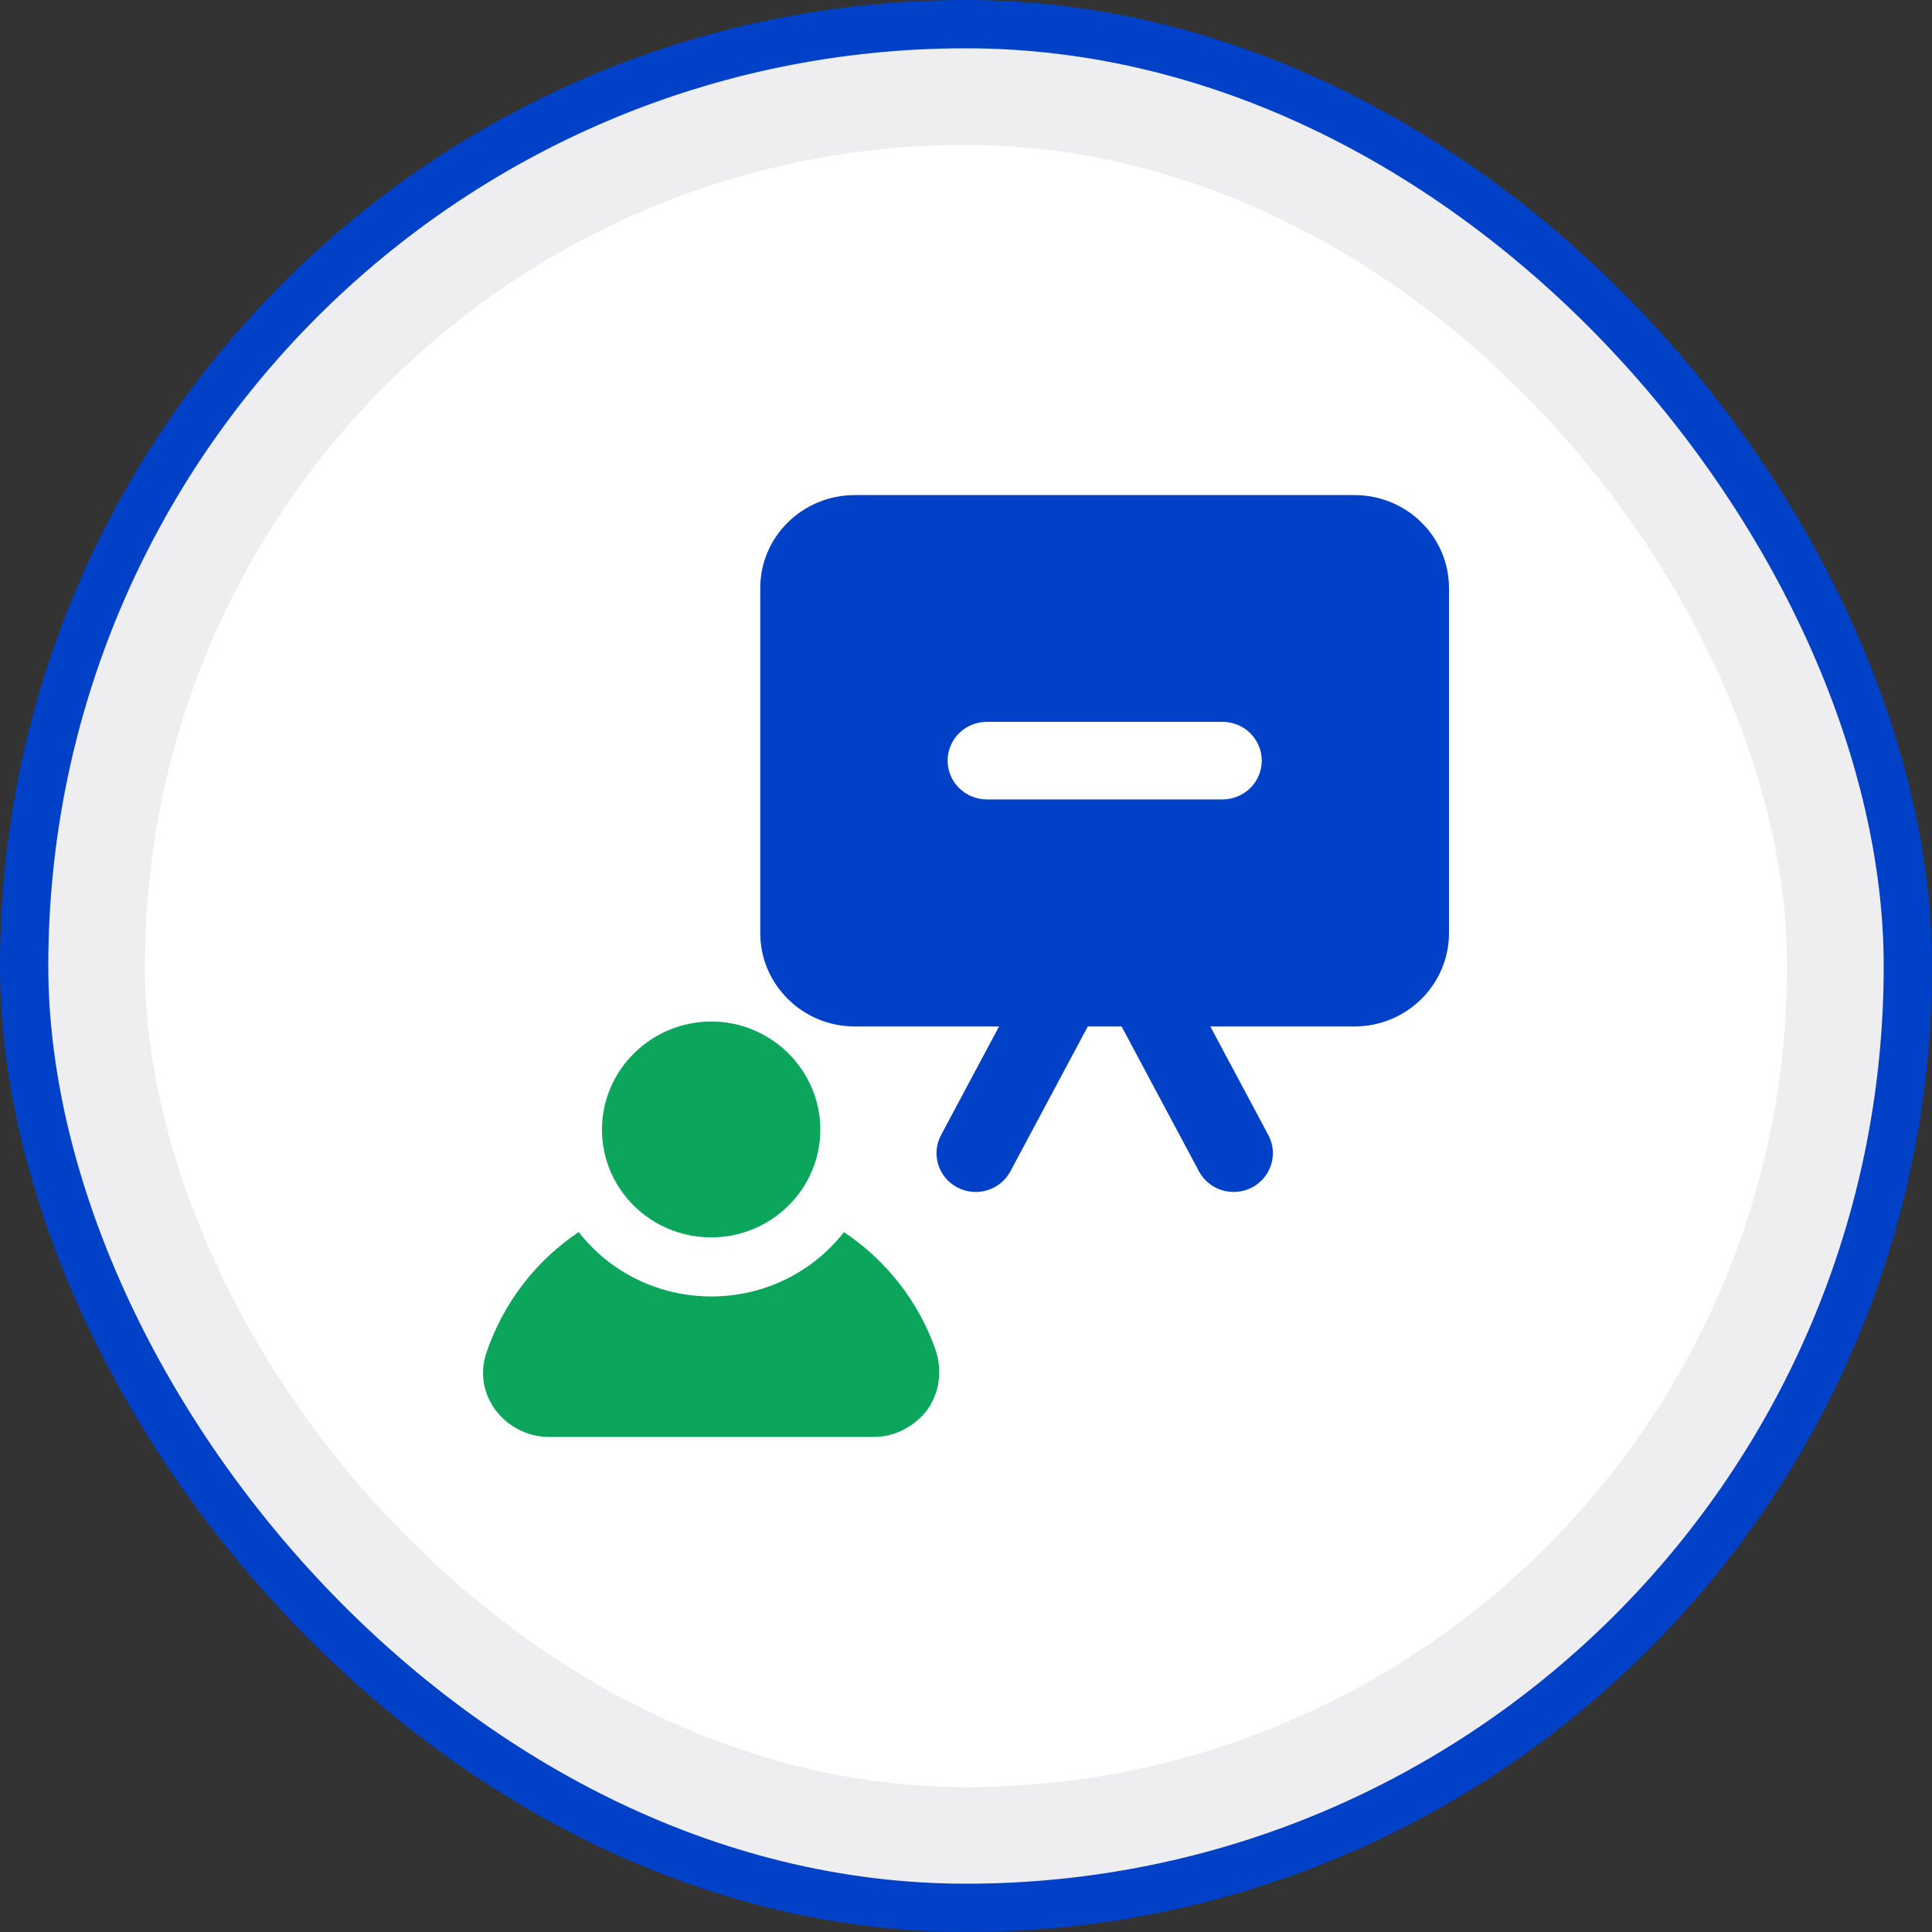
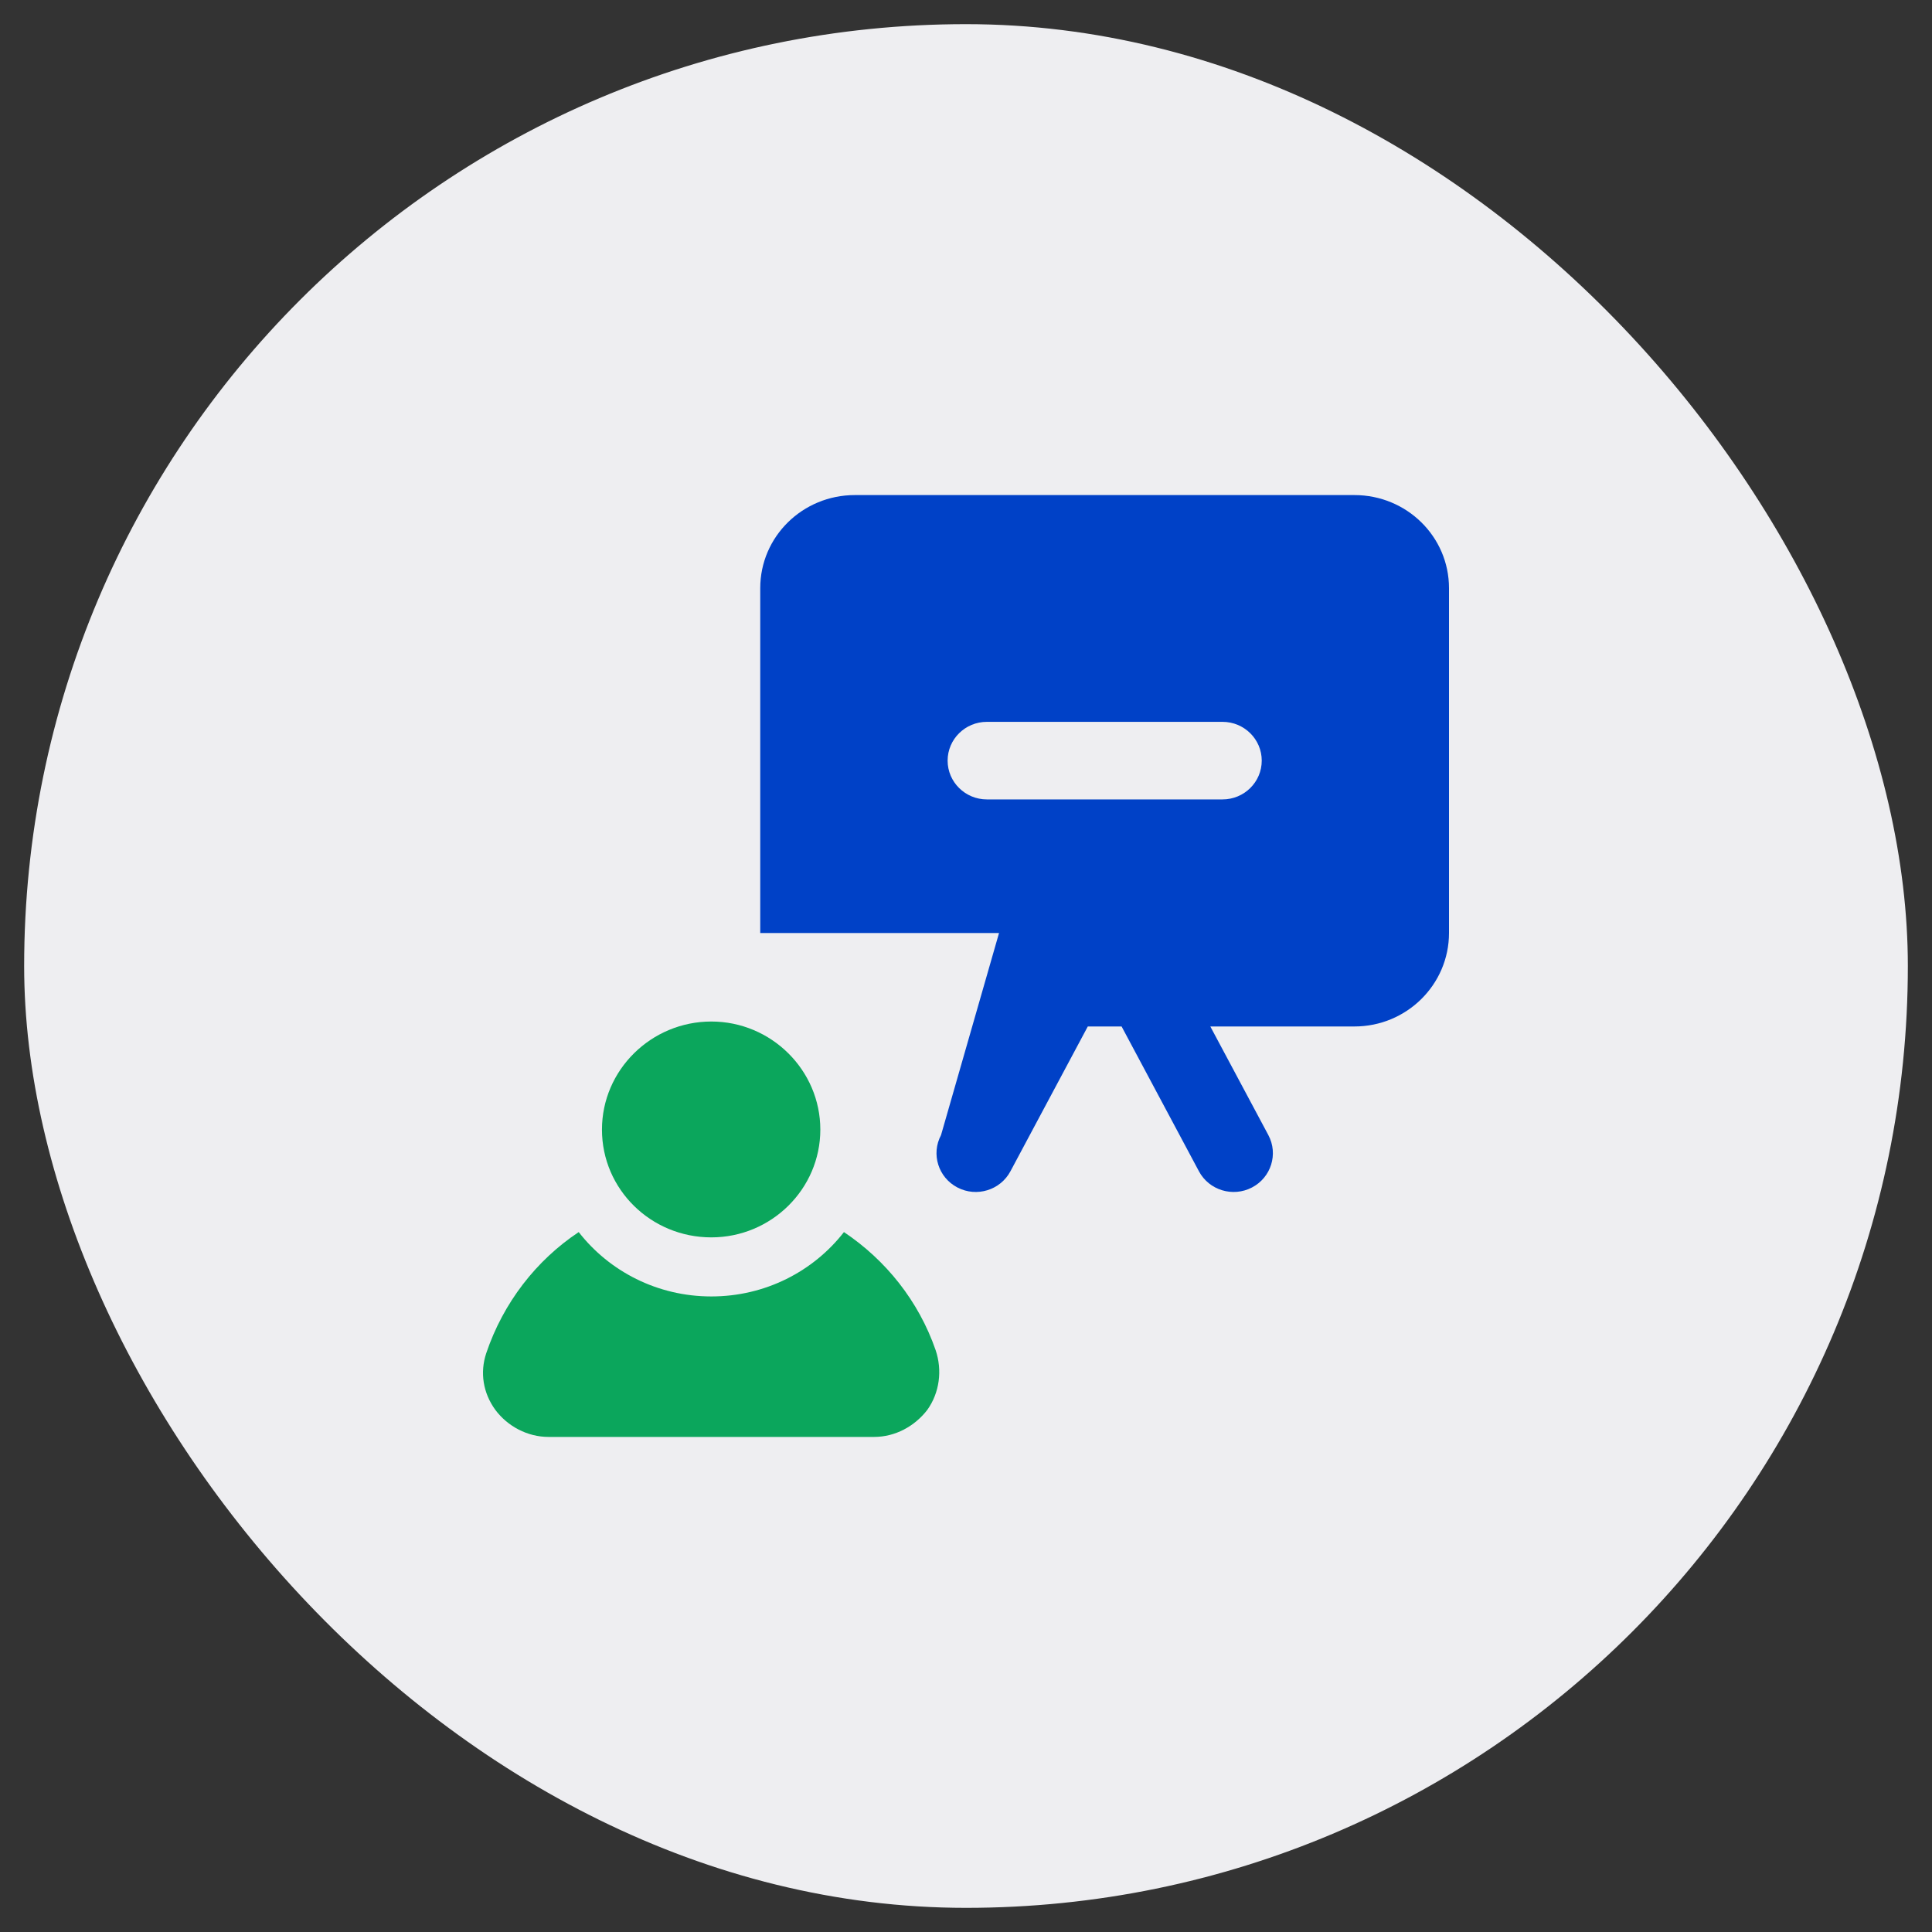
<svg xmlns="http://www.w3.org/2000/svg" width="80" height="80" viewBox="0 0 80 80" fill="none">
  <rect x="0" y="0" width="80" height="80" fill="#333333" stroke="none" />
  <rect x="1" y="1" width="78" height="78" rx="39" fill="#EEEEF1" />
-   <rect x="1" y="1" width="78" height="78" rx="39" stroke="#0041C7" stroke-width="2" />
-   <rect x="6" y="6" width="68" height="68" rx="34" fill="white" />
  <g clip-path="url(#clip0_11431_16671)">
-     <path d="M56.084 20.5H35.397C33.235 20.5 31.48 22.218 31.48 24.355V38.634C31.48 40.77 33.235 42.504 35.397 42.504H41.368L38.966 47.002C38.548 47.786 38.852 48.758 39.645 49.171C40.444 49.588 41.424 49.279 41.84 48.5L45.043 42.504H46.443L49.645 48.5C50.066 49.289 51.053 49.583 51.841 49.171C52.634 48.758 52.938 47.786 52.52 47.002L50.117 42.504H56.084C58.245 42.504 60 40.77 60 38.634V24.355C60 22.218 58.245 20.5 56.084 20.5ZM50.621 33.102H40.865C39.968 33.102 39.239 32.383 39.239 31.496C39.239 30.609 39.967 29.89 40.865 29.89H50.621C51.518 29.89 52.246 30.609 52.246 31.496C52.246 32.383 51.519 33.102 50.621 33.102Z" fill="#0041C7" />
+     <path d="M56.084 20.5H35.397C33.235 20.5 31.48 22.218 31.48 24.355V38.634H41.368L38.966 47.002C38.548 47.786 38.852 48.758 39.645 49.171C40.444 49.588 41.424 49.279 41.84 48.5L45.043 42.504H46.443L49.645 48.5C50.066 49.289 51.053 49.583 51.841 49.171C52.634 48.758 52.938 47.786 52.52 47.002L50.117 42.504H56.084C58.245 42.504 60 40.77 60 38.634V24.355C60 22.218 58.245 20.5 56.084 20.5ZM50.621 33.102H40.865C39.968 33.102 39.239 32.383 39.239 31.496C39.239 30.609 39.967 29.89 40.865 29.89H50.621C51.518 29.89 52.246 30.609 52.246 31.496C52.246 32.383 51.519 33.102 50.621 33.102Z" fill="#0041C7" />
    <path d="M29.454 51.237C31.941 51.237 33.968 49.232 33.968 46.775C33.968 44.317 31.94 42.299 29.454 42.299C26.968 42.299 24.926 44.303 24.926 46.775C24.926 49.246 26.954 51.237 29.454 51.237Z" fill="#0BA65C" />
    <path d="M34.946 51.018C33.681 52.642 31.691 53.683 29.455 53.683C27.219 53.683 25.229 52.642 23.963 51.018C22.204 52.187 20.839 53.942 20.132 56.039C19.869 56.835 20.001 57.68 20.511 58.38C21.02 59.062 21.842 59.5 22.714 59.5H36.195C37.067 59.5 37.872 59.062 38.398 58.38C38.908 57.665 39.023 56.739 38.744 55.91C38.036 53.863 36.672 52.173 34.946 51.018L34.946 51.018Z" fill="#0BA65C" />
  </g>
  <defs>
    <clipPath id="clip0_11431_16671">
      <rect width="40" height="39" fill="white" transform="translate(20 20.5)" />
    </clipPath>
  </defs>
</svg>